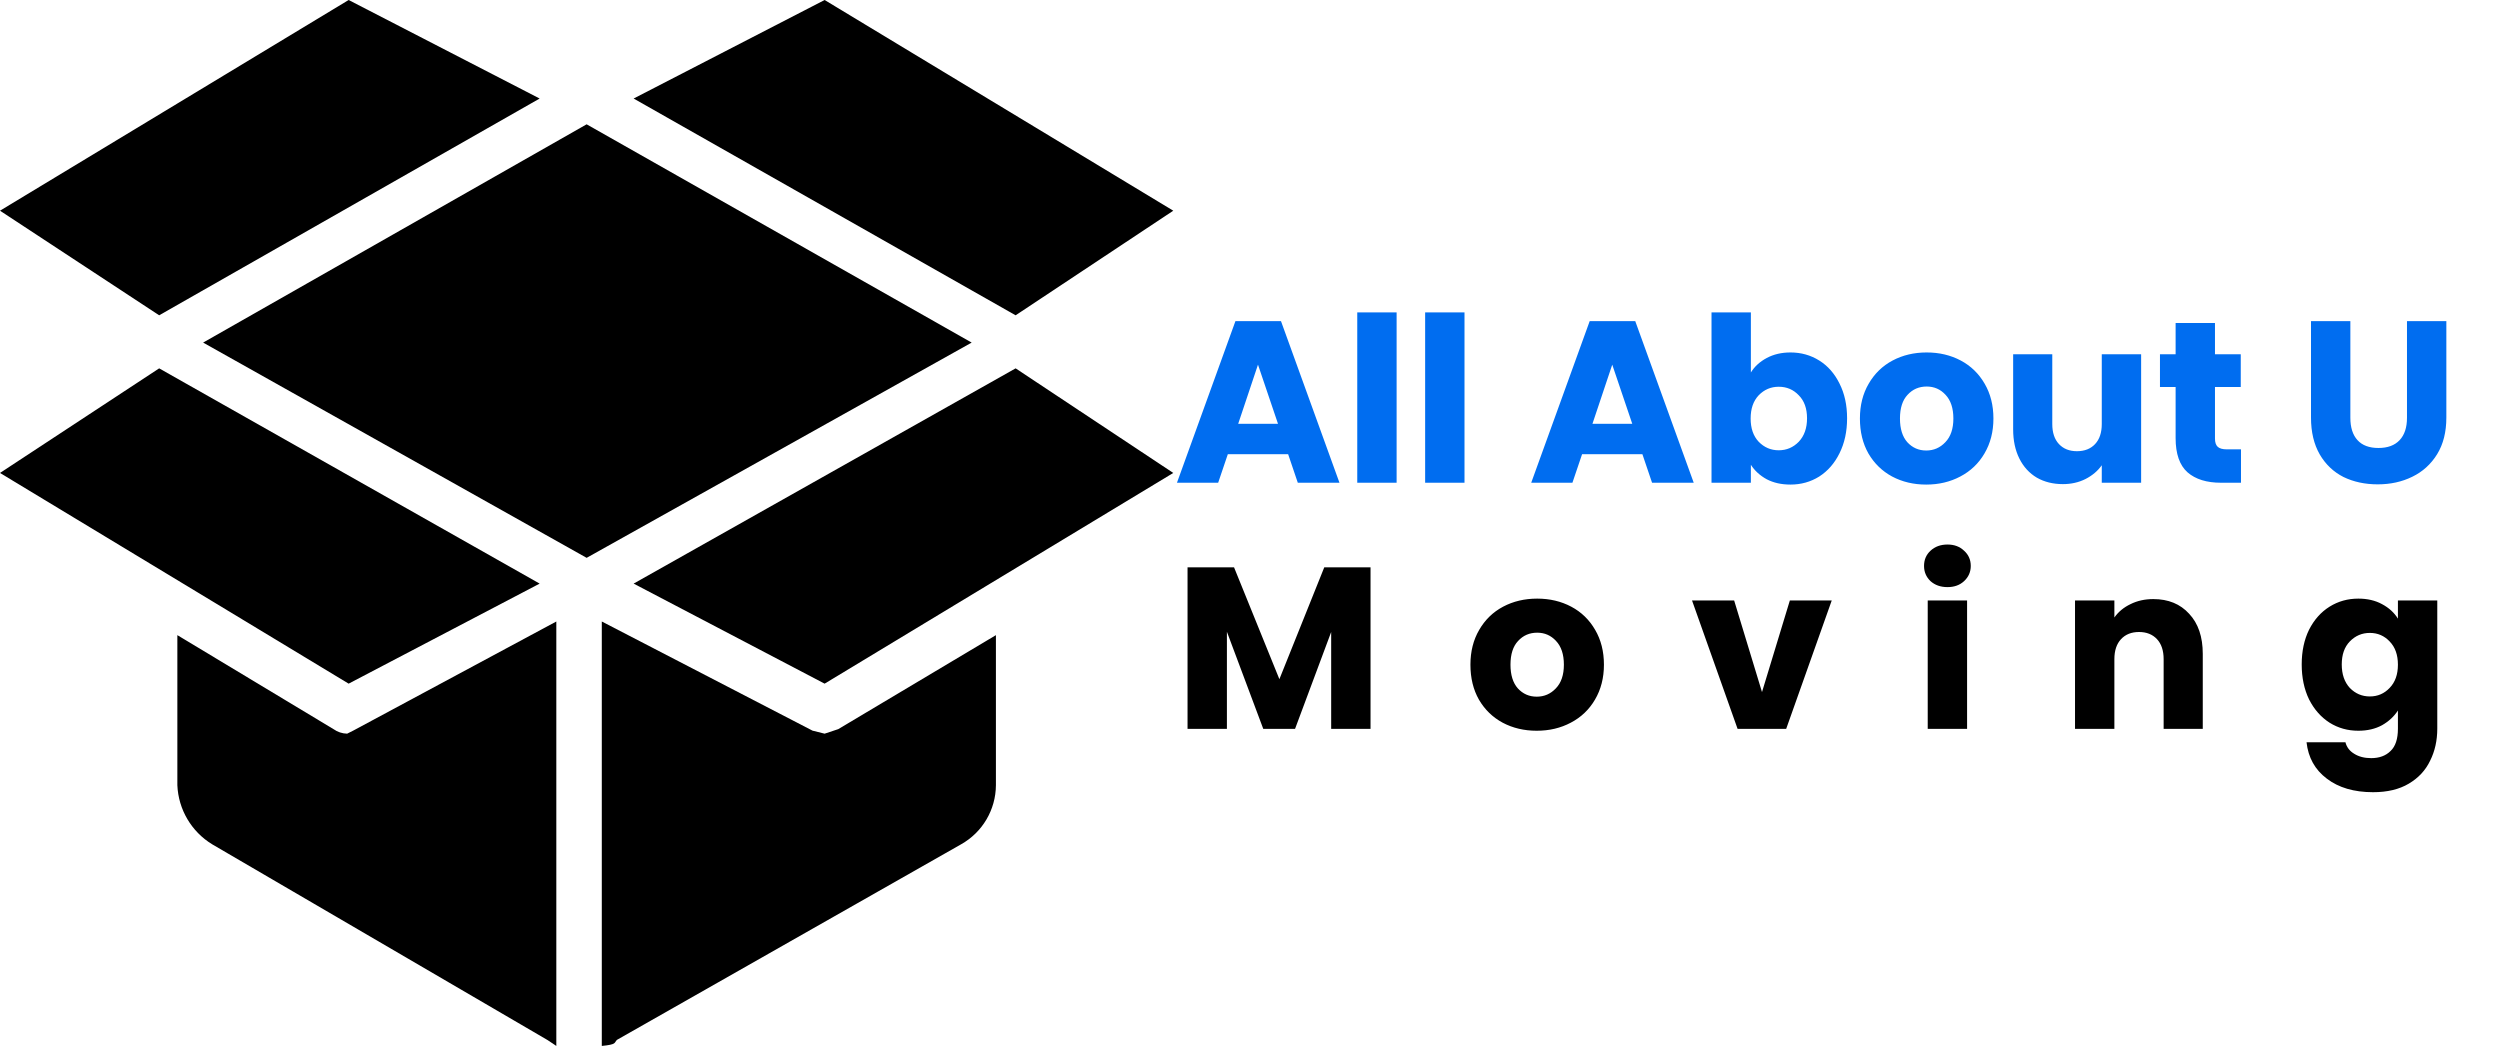
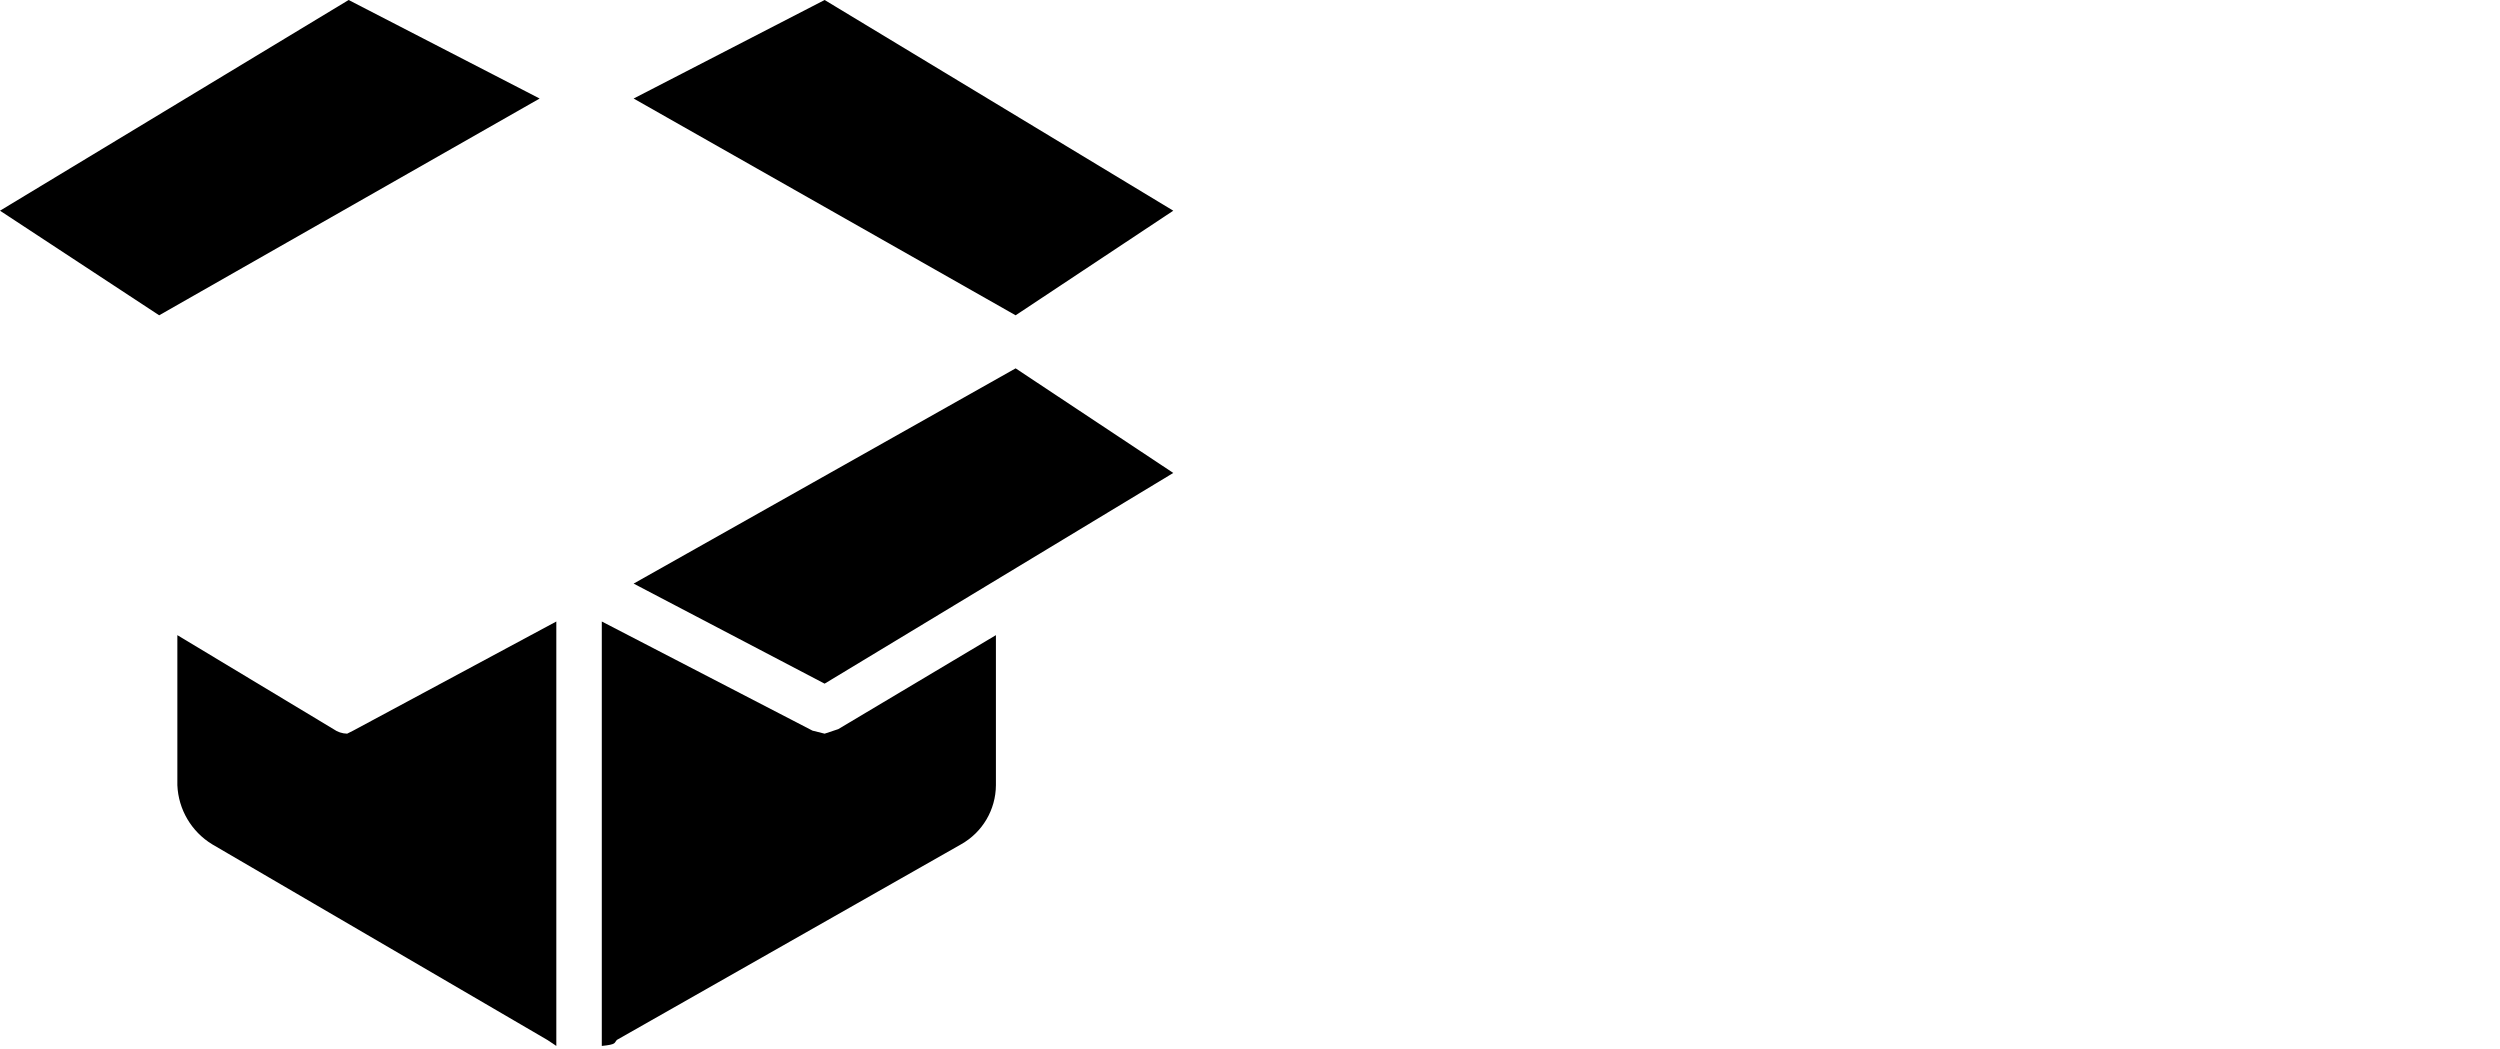
<svg xmlns="http://www.w3.org/2000/svg" width="782" height="328" viewBox="0 0 782 328" fill="none">
-   <path d="M402.928 142.072H384.064L381.04 151H368.152L386.44 100.456H400.696L418.984 151H405.952L402.928 142.072ZM399.76 132.568L393.496 114.064L387.304 132.568H399.76ZM436.862 97.72V151H424.55V97.72H436.862ZM458.096 97.72V151H445.784V97.72H458.096ZM513.741 142.072H494.877L491.853 151H478.965L497.253 100.456H511.509L529.797 151H516.765L513.741 142.072ZM510.573 132.568L504.309 114.064L498.117 132.568H510.573ZM547.674 116.512C548.826 114.64 550.482 113.128 552.642 111.976C554.802 110.824 557.274 110.248 560.058 110.248C563.37 110.248 566.37 111.088 569.058 112.768C571.746 114.448 573.858 116.848 575.394 119.968C576.978 123.088 577.77 126.712 577.77 130.84C577.77 134.968 576.978 138.616 575.394 141.784C573.858 144.904 571.746 147.328 569.058 149.056C566.37 150.736 563.37 151.576 560.058 151.576C557.226 151.576 554.754 151.024 552.642 149.92C550.53 148.768 548.874 147.256 547.674 145.384V151H535.362V97.72H547.674V116.512ZM565.242 130.84C565.242 127.768 564.378 125.368 562.65 123.64C560.97 121.864 558.882 120.976 556.386 120.976C553.938 120.976 551.85 121.864 550.122 123.64C548.442 125.416 547.602 127.84 547.602 130.912C547.602 133.984 548.442 136.408 550.122 138.184C551.85 139.96 553.938 140.848 556.386 140.848C558.834 140.848 560.922 139.96 562.65 138.184C564.378 136.36 565.242 133.912 565.242 130.84ZM602.518 151.576C598.582 151.576 595.03 150.736 591.862 149.056C588.742 147.376 586.27 144.976 584.446 141.856C582.67 138.736 581.782 135.088 581.782 130.912C581.782 126.784 582.694 123.16 584.518 120.04C586.342 116.872 588.838 114.448 592.006 112.768C595.174 111.088 598.726 110.248 602.662 110.248C606.598 110.248 610.15 111.088 613.318 112.768C616.486 114.448 618.982 116.872 620.806 120.04C622.63 123.16 623.542 126.784 623.542 130.912C623.542 135.04 622.606 138.688 620.734 141.856C618.91 144.976 616.39 147.376 613.174 149.056C610.006 150.736 606.454 151.576 602.518 151.576ZM602.518 140.92C604.87 140.92 606.862 140.056 608.494 138.328C610.174 136.6 611.014 134.128 611.014 130.912C611.014 127.696 610.198 125.224 608.566 123.496C606.982 121.768 605.014 120.904 602.662 120.904C600.262 120.904 598.27 121.768 596.686 123.496C595.102 125.176 594.31 127.648 594.31 130.912C594.31 134.128 595.078 136.6 596.614 138.328C598.198 140.056 600.166 140.92 602.518 140.92ZM669.745 110.824V151H657.433V145.528C656.185 147.304 654.481 148.744 652.321 149.848C650.209 150.904 647.857 151.432 645.265 151.432C642.193 151.432 639.481 150.76 637.129 149.416C634.777 148.024 632.953 146.032 631.657 143.44C630.361 140.848 629.713 137.8 629.713 134.296V110.824H641.953V132.64C641.953 135.328 642.649 137.416 644.041 138.904C645.433 140.392 647.305 141.136 649.657 141.136C652.057 141.136 653.953 140.392 655.345 138.904C656.737 137.416 657.433 135.328 657.433 132.64V110.824H669.745ZM700.981 140.56V151H694.717C690.253 151 686.773 149.92 684.277 147.76C681.781 145.552 680.533 141.976 680.533 137.032V121.048H675.637V110.824H680.533V101.032H692.845V110.824H700.909V121.048H692.845V137.176C692.845 138.376 693.133 139.24 693.709 139.768C694.285 140.296 695.245 140.56 696.589 140.56H700.981ZM735.193 100.456V130.696C735.193 133.72 735.937 136.048 737.425 137.68C738.913 139.312 741.097 140.128 743.977 140.128C746.857 140.128 749.065 139.312 750.601 137.68C752.137 136.048 752.905 133.72 752.905 130.696V100.456H765.217V130.624C765.217 135.136 764.257 138.952 762.337 142.072C760.417 145.192 757.825 147.544 754.561 149.128C751.345 150.712 747.745 151.504 743.761 151.504C739.777 151.504 736.201 150.736 733.033 149.2C729.913 147.616 727.441 145.264 725.617 142.144C723.793 138.976 722.881 135.136 722.881 130.624V100.456H735.193Z" fill="#006DF0" />
-   <path d="M428.704 177.456V228H416.392V197.688L405.088 228H395.152L383.776 197.616V228H371.464V177.456H386.008L400.192 212.448L414.232 177.456H428.704ZM480.686 228.576C476.75 228.576 473.198 227.736 470.03 226.056C466.91 224.376 464.438 221.976 462.614 218.856C460.838 215.736 459.95 212.088 459.95 207.912C459.95 203.784 460.862 200.16 462.686 197.04C464.51 193.872 467.006 191.448 470.174 189.768C473.342 188.088 476.894 187.248 480.83 187.248C484.766 187.248 488.318 188.088 491.486 189.768C494.654 191.448 497.15 193.872 498.974 197.04C500.798 200.16 501.71 203.784 501.71 207.912C501.71 212.04 500.774 215.688 498.902 218.856C497.078 221.976 494.558 224.376 491.342 226.056C488.174 227.736 484.622 228.576 480.686 228.576ZM480.686 217.92C483.038 217.92 485.03 217.056 486.662 215.328C488.342 213.6 489.182 211.128 489.182 207.912C489.182 204.696 488.366 202.224 486.734 200.496C485.15 198.768 483.182 197.904 480.83 197.904C478.43 197.904 476.438 198.768 474.854 200.496C473.27 202.176 472.478 204.648 472.478 207.912C472.478 211.128 473.246 213.6 474.782 215.328C476.366 217.056 478.334 217.92 480.686 217.92ZM551.153 216.48L559.865 187.824H572.969L558.713 228H543.521L529.265 187.824H542.441L551.153 216.48ZM609.184 183.648C607.024 183.648 605.248 183.024 603.856 181.776C602.512 180.48 601.84 178.896 601.84 177.024C601.84 175.104 602.512 173.52 603.856 172.272C605.248 170.976 607.024 170.328 609.184 170.328C611.296 170.328 613.024 170.976 614.368 172.272C615.76 173.52 616.456 175.104 616.456 177.024C616.456 178.896 615.76 180.48 614.368 181.776C613.024 183.024 611.296 183.648 609.184 183.648ZM615.304 187.824V228H602.992V187.824H615.304ZM673.546 187.392C678.25 187.392 681.994 188.928 684.778 192C687.61 195.024 689.026 199.2 689.026 204.528V228H676.786V206.184C676.786 203.496 676.09 201.408 674.698 199.92C673.306 198.432 671.434 197.688 669.082 197.688C666.73 197.688 664.858 198.432 663.466 199.92C662.074 201.408 661.378 203.496 661.378 206.184V228H649.066V187.824H661.378V193.152C662.626 191.376 664.306 189.984 666.418 188.976C668.53 187.92 670.906 187.392 673.546 187.392ZM737.686 187.248C740.518 187.248 742.99 187.824 745.102 188.976C747.262 190.128 748.918 191.64 750.07 193.512V187.824H762.382V227.928C762.382 231.624 761.638 234.96 760.15 237.936C758.71 240.96 756.478 243.36 753.454 245.136C750.478 246.912 746.758 247.8 742.294 247.8C736.342 247.8 731.518 246.384 727.822 243.552C724.126 240.768 722.014 236.976 721.486 232.176H733.654C734.038 233.712 734.95 234.912 736.39 235.776C737.83 236.688 739.606 237.144 741.718 237.144C744.262 237.144 746.278 236.4 747.766 234.912C749.302 233.472 750.07 231.144 750.07 227.928V222.24C748.87 224.112 747.214 225.648 745.102 226.848C742.99 228 740.518 228.576 737.686 228.576C734.374 228.576 731.374 227.736 728.686 226.056C725.998 224.328 723.862 221.904 722.278 218.784C720.742 215.616 719.974 211.968 719.974 207.84C719.974 203.712 720.742 200.088 722.278 196.968C723.862 193.848 725.998 191.448 728.686 189.768C731.374 188.088 734.374 187.248 737.686 187.248ZM750.07 207.912C750.07 204.84 749.206 202.416 747.478 200.64C745.798 198.864 743.734 197.976 741.286 197.976C738.838 197.976 736.75 198.864 735.022 200.64C733.342 202.368 732.502 204.768 732.502 207.84C732.502 210.912 733.342 213.36 735.022 215.184C736.75 216.96 738.838 217.848 741.286 217.848C743.734 217.848 745.798 216.96 747.478 215.184C749.206 213.408 750.07 210.984 750.07 207.912Z" fill="black" />
-   <path d="M168.801 182.552L49.787 115.221L0 147.938L109.056 213.846L168.801 182.552Z" fill="black" />
  <path d="M108.583 229.492C107.049 229.46 105.561 228.964 104.315 228.07L55.477 198.672V245.613C55.794 253.212 59.886 260.151 66.382 264.105L171.172 325.272L174.017 327.168V194.404L110.48 228.543L108.583 229.492Z" fill="black" />
  <path d="M168.801 30.82L109.056 0L0 65.908L49.787 98.625L168.801 30.82Z" fill="black" />
  <path d="M367 65.908L257.943 0L198.199 30.82L317.687 98.625L367 65.908Z" fill="black" />
  <path d="M198.199 182.552L257.943 213.846L367 147.938L317.687 115.221L198.199 182.552Z" fill="black" />
  <path d="M257.943 229.492L254.149 228.543L188.241 194.404V327.169C192.982 326.696 192.035 326.221 192.982 325.272L300.617 264.106C307.314 260.353 311.478 253.291 311.522 245.614V198.673L262.209 228.071L257.943 229.492Z" fill="black" />
-   <path d="M183.5 38.883L63.537 107.161L183.5 174.492L303.937 107.161L183.5 38.883Z" fill="black" />
</svg>